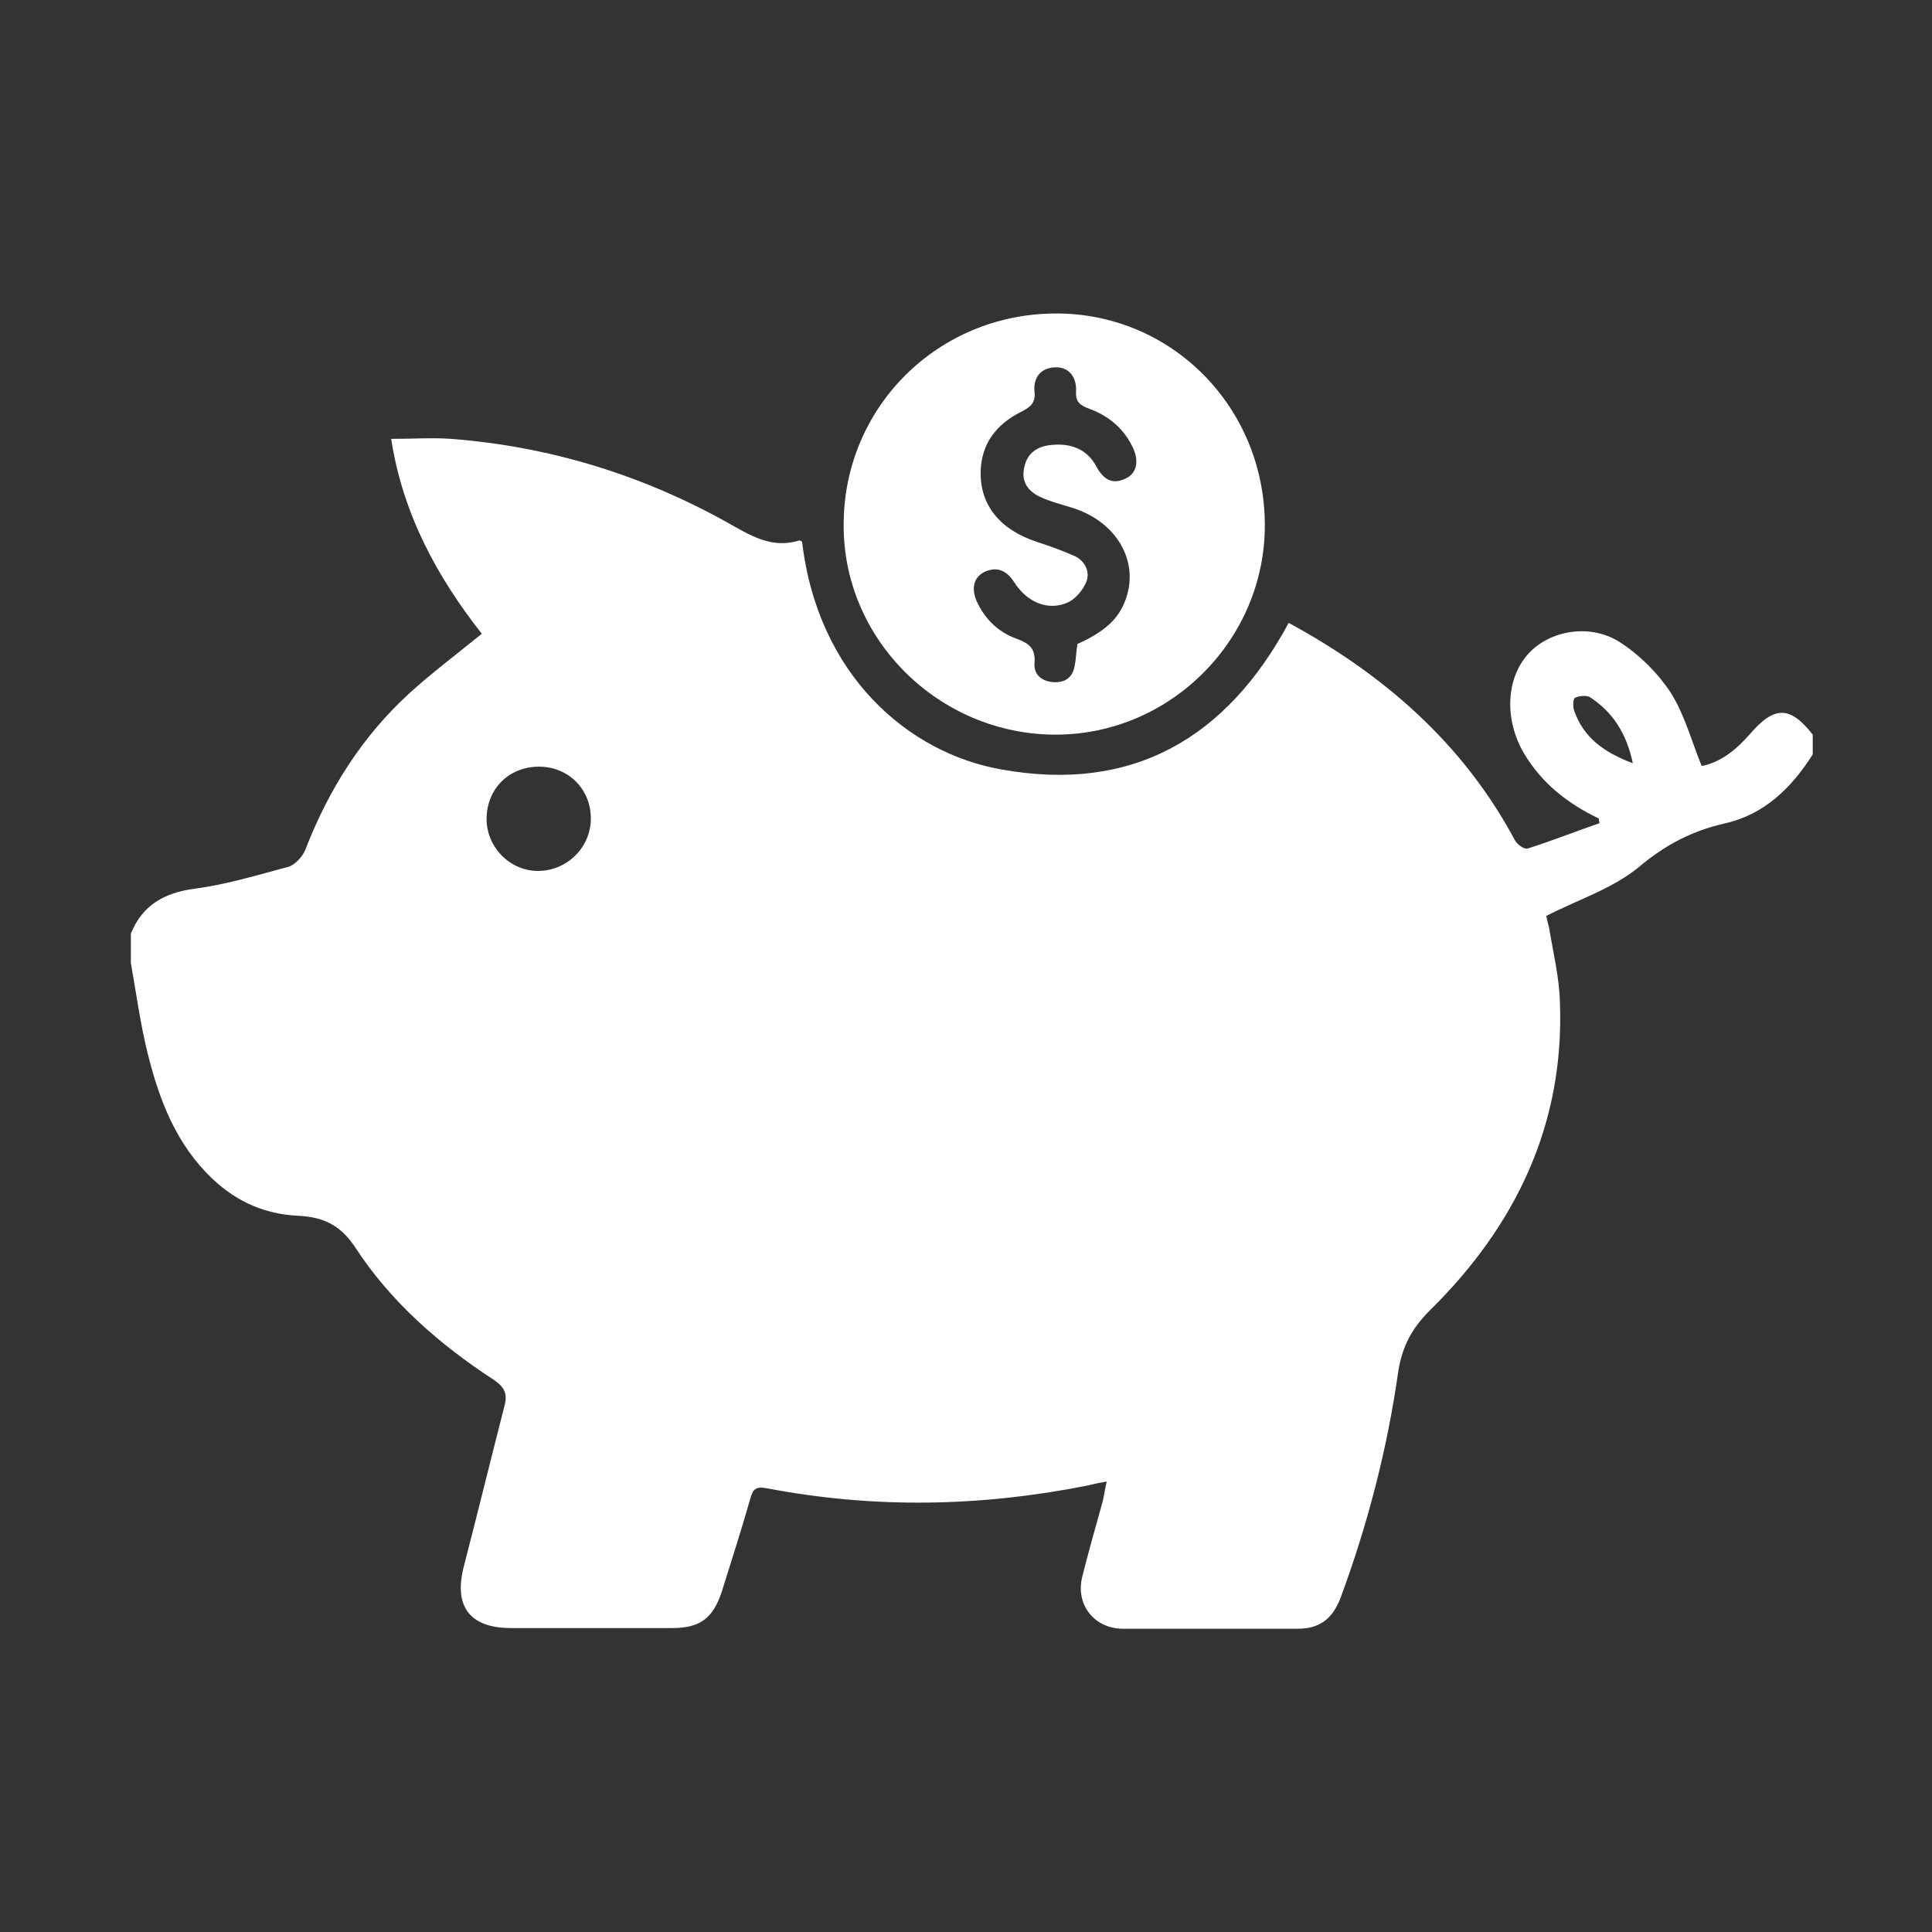
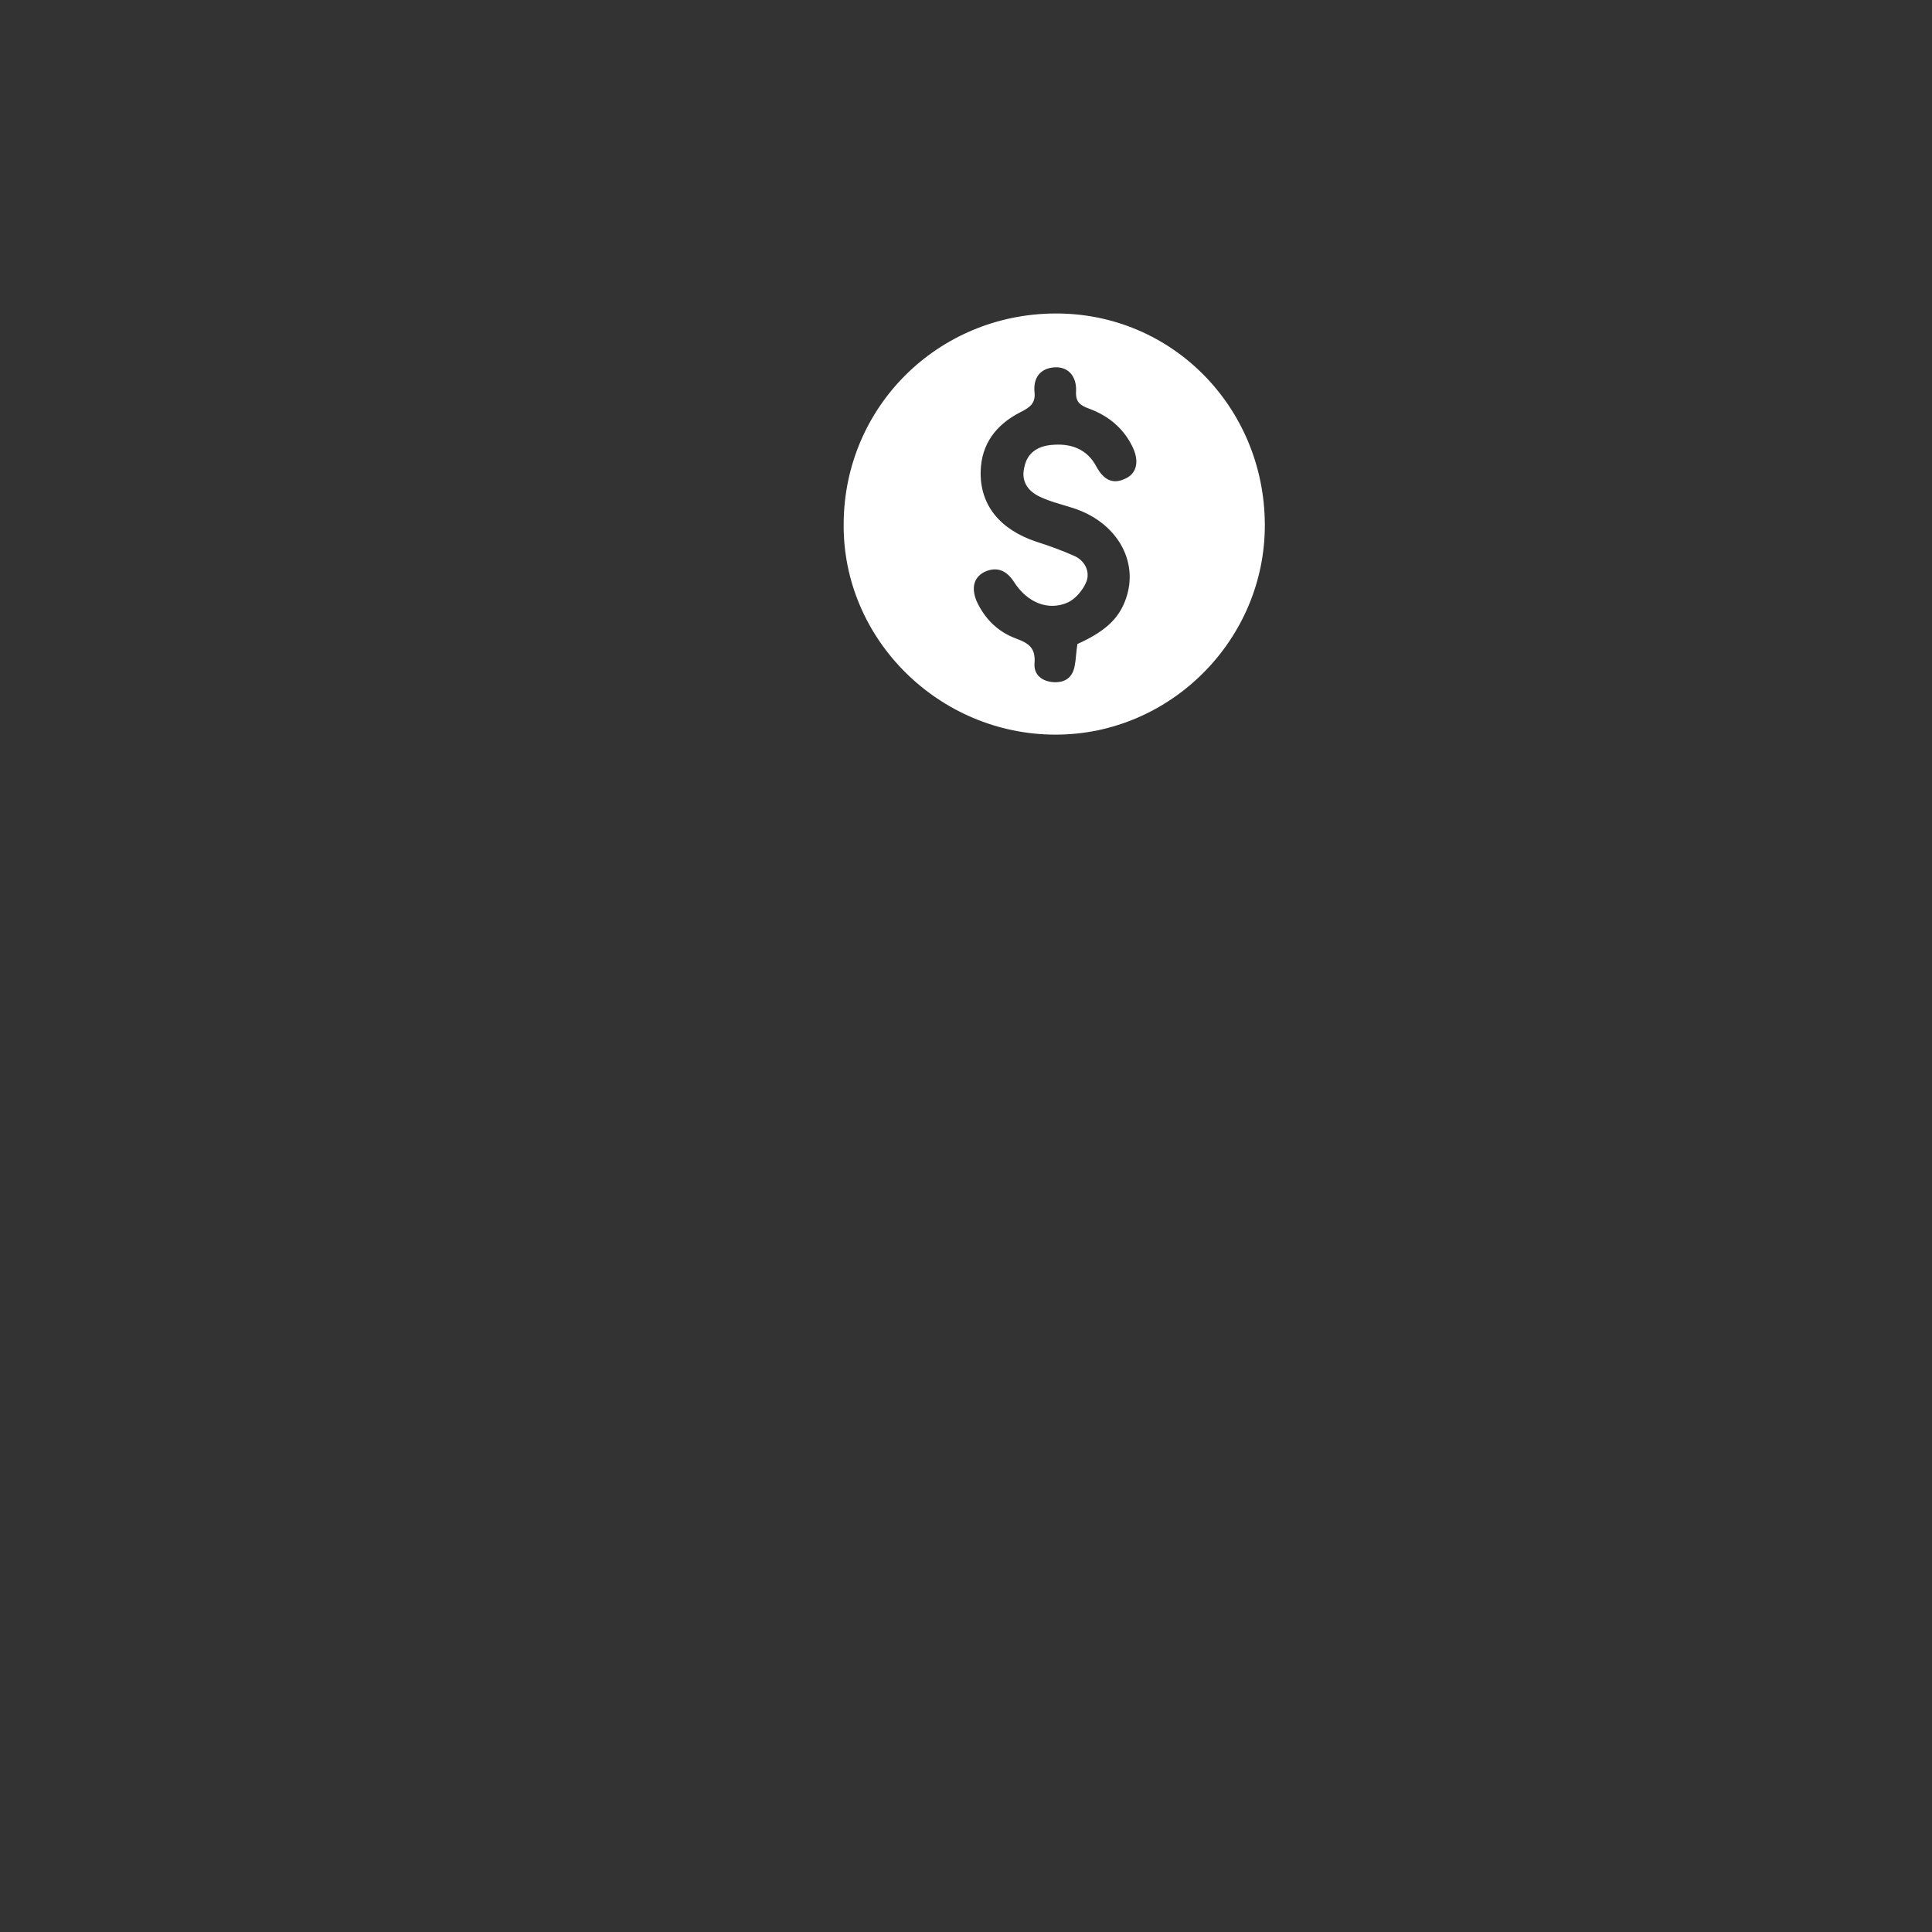
<svg xmlns="http://www.w3.org/2000/svg" version="1.1" id="圖層_1" x="0px" y="0px" viewBox="0 0 283.5 283.5" style="enable-background:new 0 0 283.5 283.5;" xml:space="preserve">
  <rect x="0" y="0" width="283.5" height="283.5" fill="#333333" stroke="none" />
  <style type="text/css">
	.st0{fill:#FFFFFF;}
</style>
  <g>
-     <path class="st0" d="M266,107.8c0,1,0,1.9,0,2.9c-3.1,4.9-7.1,8.8-12.8,10.1c-4.9,1.1-8.9,3.2-12.8,6.5c-3.8,3.1-8.8,4.7-13.5,7.1   c0,0.1,0.2,0.9,0.4,1.7c0.6,3.6,1.5,7.3,1.6,10.9c0.7,18-6.5,32.9-19.1,45.3c-2.6,2.6-4,5.2-4.6,8.8c-1.6,11.4-4.5,22.6-8.5,33.4   c-1.2,3.1-3.1,4.5-6.3,4.5c-8.5,0-17,0-25.6,0c-4.2,0-7-3.5-6-7.6c0.9-3.6,1.9-7.1,2.9-10.7c0.3-1,0.4-2.1,0.7-3.3   c-1.2,0.2-2.1,0.4-2.9,0.6c-15.6,3.1-31.2,3.4-46.9,0.4c-1.6-0.3-2.1,0-2.5,1.5c-1.3,4.6-2.8,9.2-4.2,13.7   c-1.3,3.9-3.2,5.3-7.3,5.3c-7.9,0-15.8,0-23.6,0c-6.1,0-8.5-3.2-6.9-9.2c2-7.7,3.9-15.5,5.9-23.3c0.5-1.8,0.1-2.8-1.5-3.9   c-8-5.2-15.2-11.5-20.4-19.5c-2.2-3.3-4.7-4.4-8.3-4.6c-4.8-0.2-9-2-12.6-5.4c-5.3-5-7.8-11.5-9.5-18.3c-1.1-4.4-1.7-8.9-2.5-13.4   c0-1.4,0-2.9,0-4.3c1.7-4.2,4.9-6,9.4-6.6c4.6-0.6,9.2-2,13.7-3.2c1-0.3,2.1-1.5,2.5-2.5c3.4-8.8,8.3-16.6,15.3-23   C63.3,98.8,67,96,70.7,93c-6.6-8.4-11.6-17.6-13.3-28.6c3.2,0,6-0.2,8.8,0c14.3,1.1,27.8,5.2,40.4,12.2c3.4,1.9,6.6,4,10.7,2.7   c0.1,0,0.3,0.1,0.4,0.2c2.3,19.6,15.6,31,29.2,33.4c19.3,3.5,33.1-4.6,42.2-21.5c14,7.6,25.6,17.7,33.2,31.9   c0.3,0.6,1.4,1.4,1.9,1.2c3.5-1.1,7-2.5,10.5-3.7c0-0.2-0.1-0.5-0.1-0.7c-4.6-2.2-8.4-5.2-11-9.6c-2.9-5-2.6-11,0.7-14.6   c3.1-3.4,9.1-4.5,13.5-1.6c2.9,1.9,5.5,4.5,7.4,7.4c2,3.2,3,7,4.5,10.7c2.7-0.5,5-2.3,7.1-4.7C260.4,103.5,262.7,103.6,266,107.8z    M79.1,112.5c-4.4,0-7.6,3.2-7.7,7.5s3.5,7.9,7.7,7.8s7.6-3.5,7.6-7.7C86.7,115.8,83.4,112.5,79.1,112.5z M239.6,112   c-0.9-4.3-2.9-7.5-6.3-9.7c-0.5-0.3-1.6-0.2-2.2,0.1c-0.3,0.2-0.3,1.3-0.1,1.9C232.4,108.3,235.4,110.4,239.6,112z" />
    <path class="st0" d="M185.6,76.9c0.1,16.9-13.8,30.9-30.7,30.9c-17.1,0-31.3-14-31.1-31c0.1-17.1,13.8-30.7,31-30.8   C171.9,45.9,185.5,59.7,185.6,76.9z M158.1,94.5c4-1.8,6.1-3.7,7.1-6.6c2-5.6-1.4-11.4-7.9-13.4c-1.6-0.5-3.2-0.9-4.7-1.6   c-1.7-0.8-2.8-2.2-2.3-4.3c0.4-2.1,1.9-3.1,3.9-3.3c2.8-0.3,5.3,0.5,6.7,3.2c1,1.8,2.3,2.7,4.3,1.7c1.7-0.8,2-2.7,0.9-4.8   c-1.3-2.6-3.5-4.4-6.2-5.4c-1.4-0.5-2.1-1-2-2.6c0.1-2-1-3.6-3.1-3.5s-3.2,1.5-3,3.6c0.2,1.7-0.7,2.3-2.1,3   c-3.5,1.8-5.7,4.6-5.8,8.7c-0.1,4.9,2.8,8.5,8.2,10.3c1.9,0.6,3.8,1.3,5.6,2.1c1.5,0.7,2.3,2.3,1.7,3.8c-0.5,1.2-1.6,2.5-2.7,3   c-2.9,1.3-6,0-7.9-3c-1.1-1.7-2.5-2.3-4.3-1.5c-1.8,0.9-1.9,2.6-1.2,4.3c1.2,2.6,3.1,4.5,5.8,5.5c1.9,0.7,2.9,1.4,2.7,3.7   c-0.1,1.6,1.1,2.6,2.8,2.7s2.8-0.7,3.1-2.4C157.9,96.7,157.9,95.7,158.1,94.5z" />
  </g>
</svg>